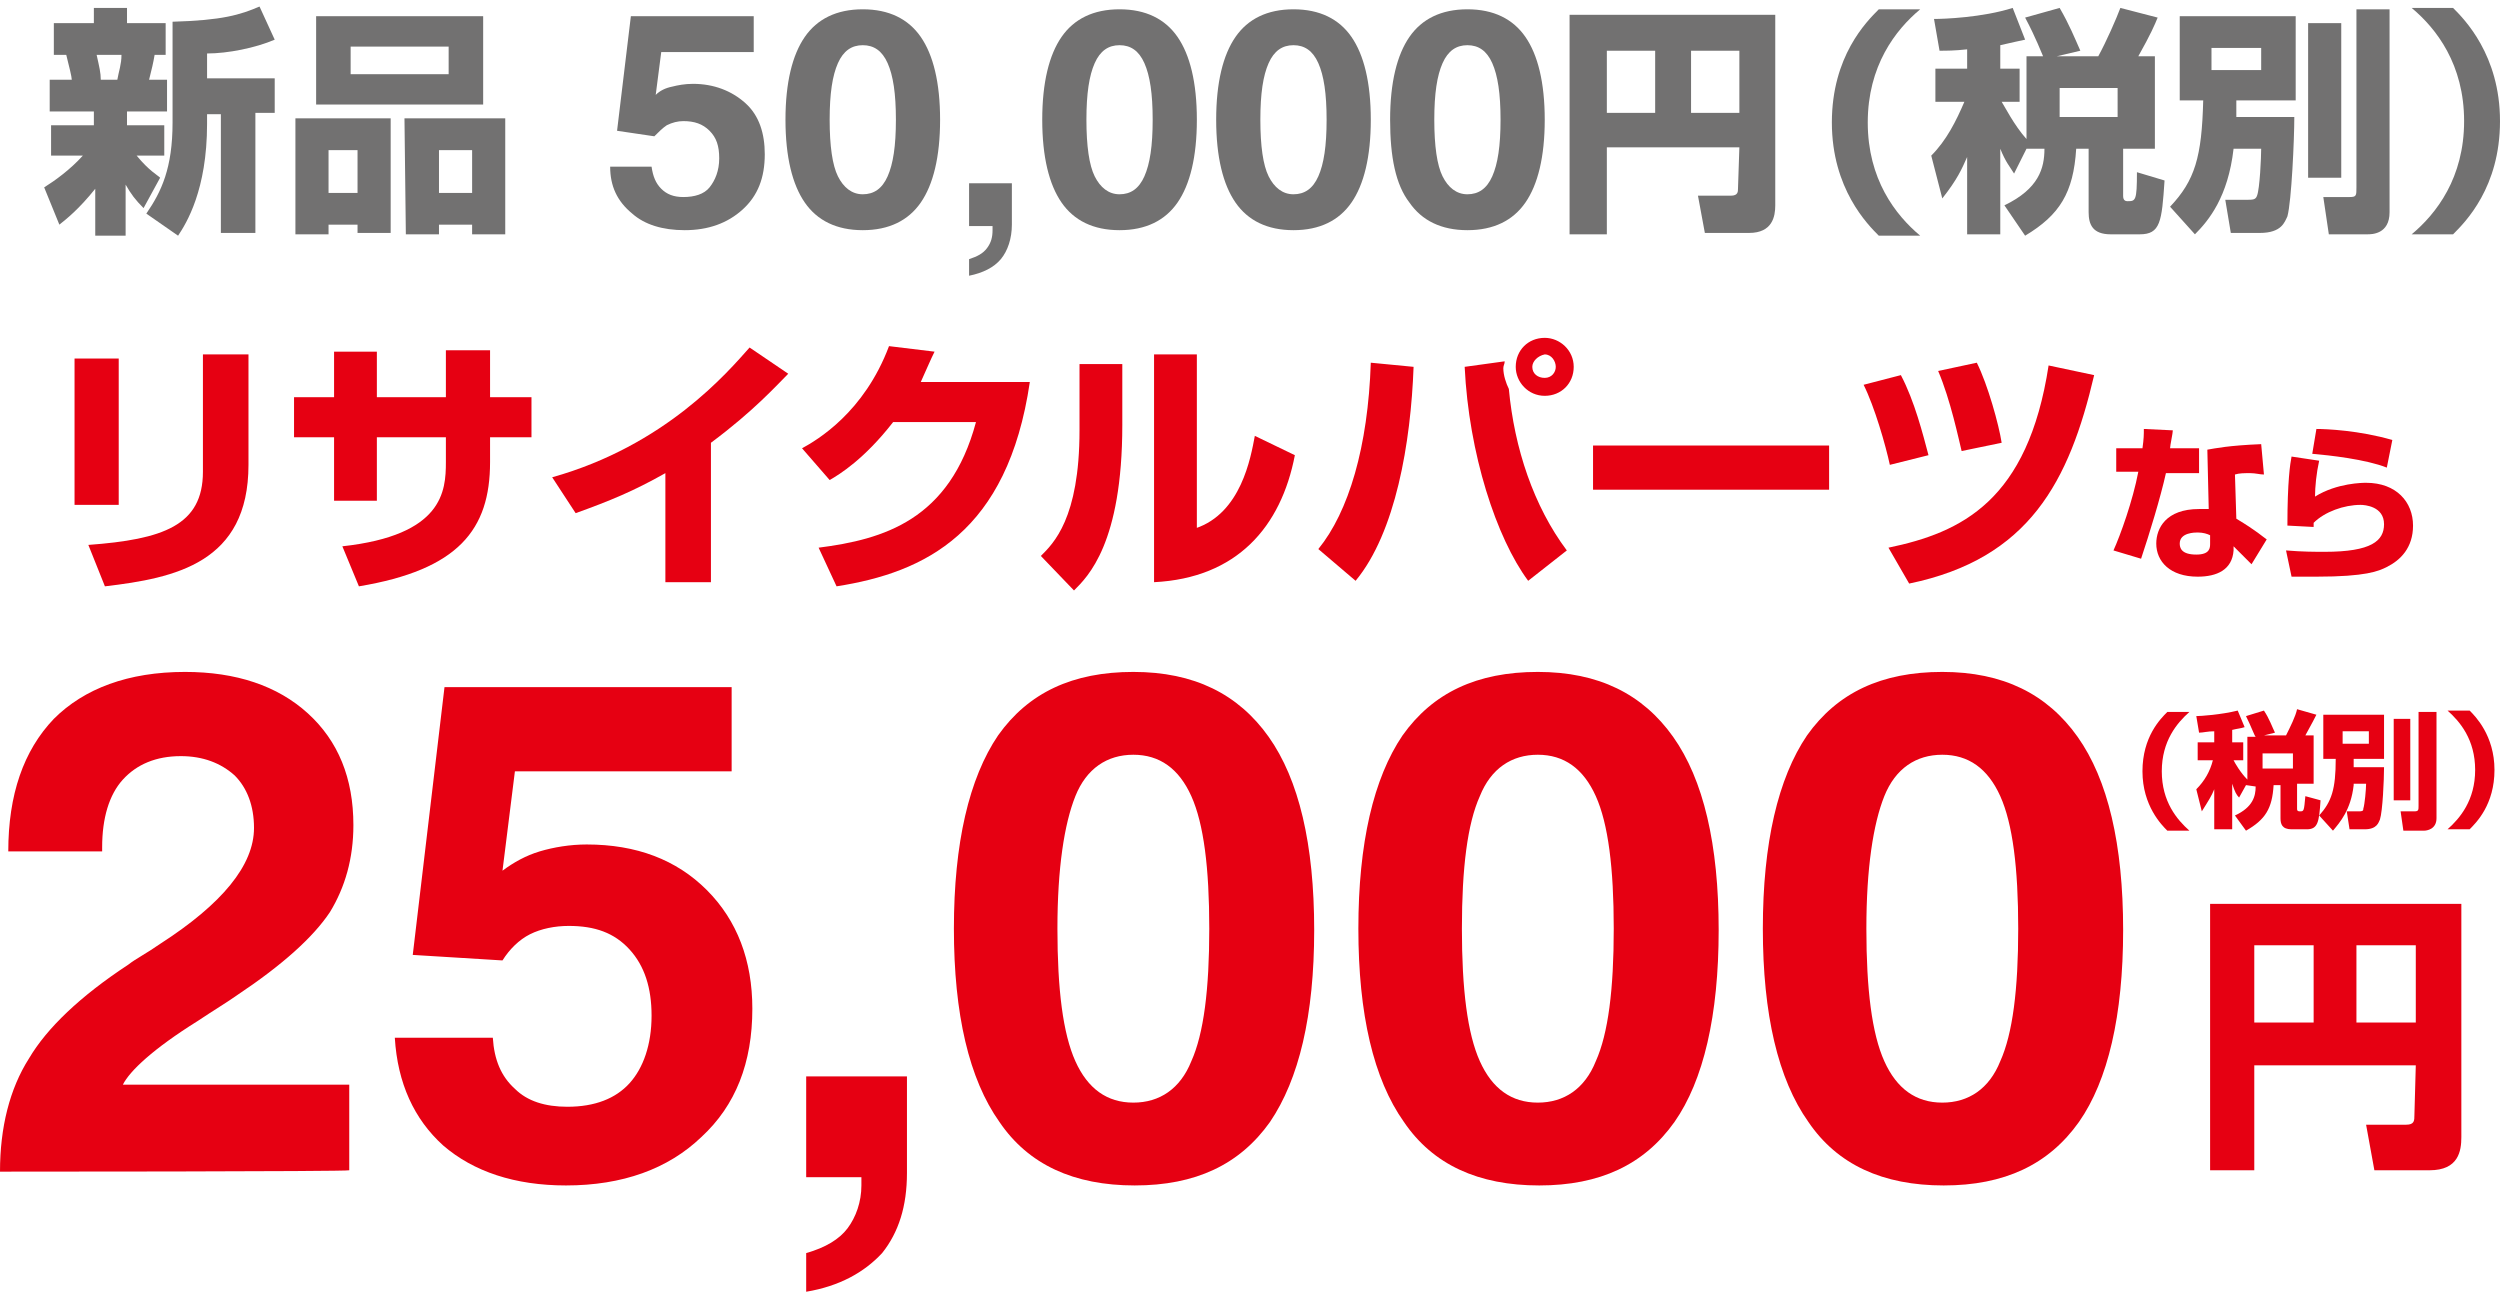
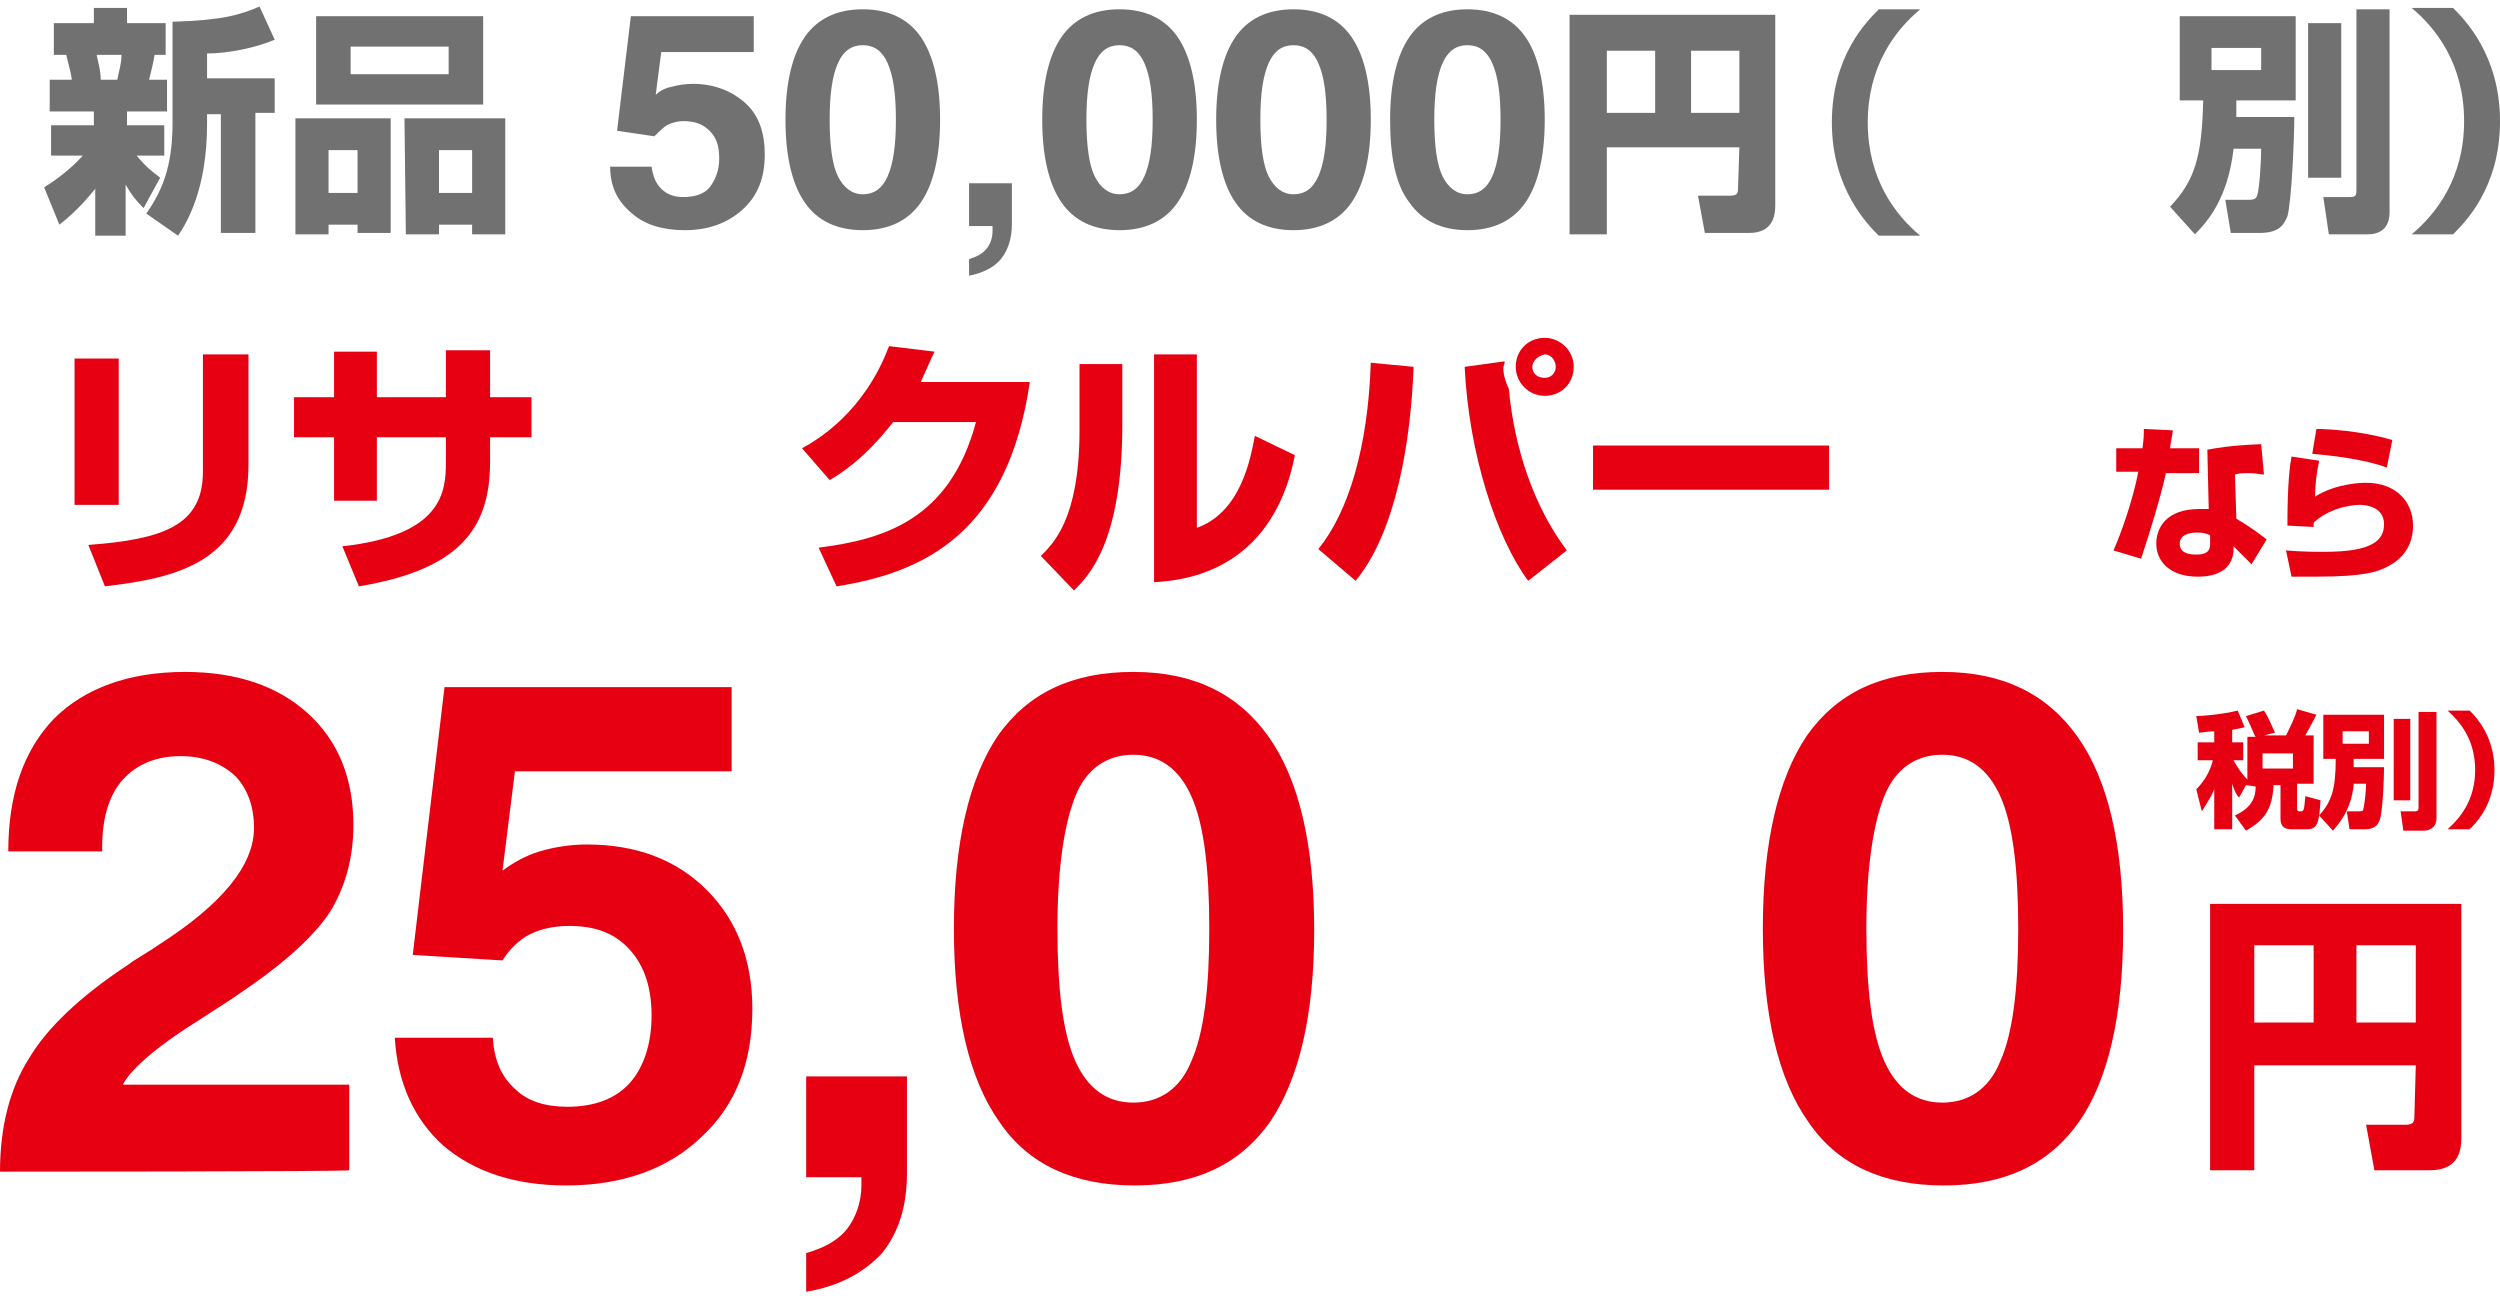
<svg xmlns="http://www.w3.org/2000/svg" version="1.1" id="レイヤー_1" x="0px" y="0px" viewBox="0 0 181.1 93.1" width="233" height="121" style="enable-background:new 0 0 181.1 93.1;" xml:space="preserve">
  <style type="text/css">
	.st0{fill:#E60012;}
	.st1{fill:#727171;}
</style>
  <g>
    <g>
      <path class="st0" d="M8.6,36.1H5.4V25.5h3.2V36.1z M18,33.2c0,7.1-5.3,8.2-10.4,8.8l-1.2-3c5.4-0.4,8.3-1.4,8.3-5.3v-8.5H18    L18,33.2L18,33.2z" />
      <path class="st0" d="M32.3,24.9h3.2v3.4h3v2.9h-3V33c0,4.9-2.3,7.8-9.5,9l-1.2-2.9c7.3-0.8,7.5-4,7.5-6.1v-1.8h-5v4.6h-3.1v-4.6    h-2.9v-2.9h2.9V25h3.1v3.3h5L32.3,24.9L32.3,24.9z" />
-       <path class="st0" d="M51.5,41.7h-3.3v-7.9c-2.3,1.3-4,2-6.5,2.9l-1.7-2.6c8.2-2.3,12.7-7.6,14.3-9.4l2.8,1.9    c-0.8,0.8-2.5,2.7-5.6,5L51.5,41.7L51.5,41.7z" />
      <path class="st0" d="M74.6,27.2C73,38.1,67,41,60.6,42l-1.3-2.8c4.7-0.6,9.5-2,11.4-9.1h-6c-2.1,2.7-3.9,3.8-4.6,4.2l-2-2.3    c1.1-0.6,4.5-2.6,6.3-7.4l3.3,0.4c-0.3,0.6-0.5,1.1-1,2.2L74.6,27.2L74.6,27.2z" />
      <path class="st0" d="M81.3,30.3c0,8.6-2.5,11-3.5,12l-2.4-2.5c0.9-0.9,2.8-2.7,2.8-9.1v-4.8h3.1V30.3z M86.6,37.8    c3.3-1.1,4-5.1,4.3-6.7l2.9,1.4c-1,5.2-4.2,8.9-10.2,9.2V25.2h3.1V37.8z" />
      <path class="st0" d="M95.5,39.3c2.2-2.7,3.6-7.4,3.8-13.5l3.1,0.3c-0.2,5.5-1.3,12-4.2,15.5L95.5,39.3z M109,25.7    c0,0.2-0.1,0.3-0.1,0.5c0,0.5,0.2,1.1,0.4,1.5c0.4,4.3,1.8,8.5,4.2,11.7l-2.8,2.2c-2.3-3.1-4.3-9.2-4.6-15.5L109,25.7z M114,26.1    c0,1.2-0.9,2.1-2.1,2.1c-1.2,0-2.1-1-2.1-2.1c0-1.2,0.9-2.1,2.1-2.1C113,24,114,24.9,114,26.1z M111,26.1c0,0.5,0.4,0.8,0.9,0.8    c0.5,0,0.8-0.4,0.8-0.8c0-0.4-0.3-0.9-0.8-0.9C111.4,25.3,111,25.7,111,26.1z" />
      <path class="st0" d="M132.5,31.8V35h-17.1v-3.2H132.5z" />
-       <path class="st0" d="M136.9,33.2c-0.3-1.4-1.1-4.2-1.9-5.8l2.7-0.7c1,1.9,1.6,4.3,2,5.8L136.9,33.2z M136.8,39.2    c5.3-1.1,10.1-3.4,11.6-13.2l3.3,0.7c-1.8,7.7-4.7,13.3-13.4,15.1L136.8,39.2z M142.1,32.2c-0.2-0.8-0.8-3.7-1.7-5.8l2.8-0.6    c0.8,1.6,1.6,4.5,1.8,5.8L142.1,32.2z" />
      <path class="st0" d="M157.4,30.7c0,0.2-0.2,1.1-0.2,1.3h2.1v1.8h-2.4c-0.4,1.8-1.2,4.4-1.8,6.2l-2-0.6c0.5-1.1,1.4-3.6,1.8-5.7    h-1.6V32h1.9c0.1-0.7,0.1-1,0.1-1.4L157.4,30.7z M164,33.9c-0.3,0-0.6-0.1-1-0.1c-0.4,0-0.8,0-1.1,0.1l0.1,3.2    c1.5,0.9,1.9,1.3,2.2,1.5l-1.1,1.8c-0.3-0.3-0.8-0.8-1.3-1.3l0,0.3c-0.1,1.4-1.2,1.9-2.6,1.9c-2,0-3-1.1-3-2.4    c0-1.1,0.7-2.5,3.1-2.5c0.3,0,0.5,0,0.7,0l-0.1-4.3c0.6-0.1,1.5-0.3,3.9-0.4L164,33.9z M160.1,38.3c-0.2-0.1-0.5-0.2-0.9-0.2    c-0.2,0-1.3,0-1.3,0.8c0,0.3,0.1,0.8,1.2,0.8c1,0,1-0.5,1-0.8V38.3z" />
      <path class="st0" d="M168,32.9c-0.2,0.9-0.3,1.9-0.3,2.6c1.6-1,3.5-1,3.7-1c2.2,0,3.4,1.4,3.4,3.1c0,1.6-0.9,2.5-1.9,3    c-0.6,0.3-1.5,0.7-5.1,0.7c-1.1,0-1.4,0-1.8,0l-0.4-1.9c1.2,0.1,2.1,0.1,2.8,0.1c3.4,0,4.3-0.8,4.3-2c0-1.3-1.4-1.4-1.7-1.4    c-1.2,0-2.6,0.5-3.4,1.3v0.3l-1.9-0.1c0-3.2,0.2-4.5,0.3-5L168,32.9z M172.9,33.4c-1.5-0.6-4.2-0.9-5.4-1l0.3-1.8    c0.7,0,3.1,0.1,5.5,0.8L172.9,33.4z" />
    </g>
  </g>
  <g>
    <g>
      <g>
        <path class="st0" d="M0,84.4c0-3.2,0.7-6,2.1-8.2c1.3-2.2,3.7-4.5,7.2-6.8c0.5-0.4,1.3-0.8,2.3-1.5c4.5-2.9,6.8-5.7,6.8-8.4     c0-1.6-0.5-2.9-1.4-3.8c-1-0.9-2.3-1.4-3.9-1.4c-1.8,0-3.2,0.6-4.2,1.7c-1,1.1-1.5,2.8-1.5,4.9v0.3H0.6c0-4.1,1.1-7.3,3.3-9.6     c2.2-2.2,5.4-3.4,9.5-3.4c3.7,0,6.7,1,8.9,3c2.2,2,3.3,4.7,3.3,8.1c0,2.4-0.6,4.5-1.7,6.3c-1.2,1.8-3.4,3.8-6.7,6     c-0.7,0.5-1.7,1.1-2.9,1.9c-3.2,2-4.9,3.6-5.4,4.6h16.4v6.2C25.3,84.4,0,84.4,0,84.4z" />
        <path class="st0" d="M28.6,74.7h7.1c0.1,1.6,0.6,2.8,1.6,3.7c0.9,0.9,2.2,1.3,3.8,1.3c2,0,3.5-0.6,4.5-1.7s1.6-2.8,1.6-4.9     c0-2-0.5-3.6-1.6-4.8c-1.1-1.2-2.5-1.7-4.4-1.7c-1,0-2,0.2-2.8,0.6s-1.5,1.1-2,1.9l-6.5-0.4l2.3-19.4H53v6.1H37.3l-0.9,7.2     c0.8-0.6,1.7-1.1,2.7-1.4c1-0.3,2.2-0.5,3.4-0.5c3.6,0,6.5,1.1,8.7,3.3c2.2,2.2,3.3,5.1,3.3,8.6c0,3.9-1.2,7-3.7,9.3     c-2.4,2.3-5.7,3.5-9.8,3.5c-3.7,0-6.7-1-8.9-2.9C30,80.6,28.8,78,28.6,74.7z" />
        <path class="st0" d="M58.4,93.1v-2.8c1.4-0.4,2.4-1,3-1.8c0.6-0.8,1-1.9,1-3.1v-0.6h-4v-7.3h7.3v7c0,2.4-0.6,4.3-1.8,5.8     C62.6,91.7,60.8,92.7,58.4,93.1z" />
        <path class="st0" d="M69.1,66.8c0-6.2,1.1-10.9,3.2-14c2.2-3.1,5.4-4.6,9.8-4.6c4.4,0,7.6,1.6,9.8,4.7s3.3,7.8,3.3,14     S94.1,77.7,92,80.8c-2.2,3.1-5.4,4.6-9.8,4.6c-4.4,0-7.7-1.5-9.8-4.6C70.2,77.7,69.1,73,69.1,66.8z M76.6,66.8     c0,4.4,0.4,7.6,1.3,9.6s2.3,3,4.2,3c1.9,0,3.4-1,4.2-3c0.9-2,1.3-5.2,1.3-9.6c0-4.4-0.4-7.6-1.3-9.6c-0.9-2-2.3-3-4.2-3     c-1.9,0-3.4,1-4.2,3S76.6,62.4,76.6,66.8z" />
-         <path class="st0" d="M98.4,66.8c0-6.2,1.1-10.9,3.2-14c2.2-3.1,5.4-4.6,9.8-4.6c4.4,0,7.6,1.6,9.8,4.7c2.2,3.1,3.3,7.8,3.3,14     s-1.1,10.9-3.2,13.9c-2.2,3.1-5.4,4.6-9.8,4.6c-4.4,0-7.7-1.5-9.8-4.6C99.5,77.7,98.4,73,98.4,66.8z M105.9,66.8     c0,4.4,0.4,7.6,1.3,9.6s2.3,3,4.2,3s3.4-1,4.2-3c0.9-2,1.3-5.2,1.3-9.6c0-4.4-0.4-7.6-1.3-9.6c-0.9-2-2.3-3-4.2-3     c-1.9,0-3.4,1-4.2,3C106.3,59.2,105.9,62.4,105.9,66.8z" />
        <path class="st0" d="M127.7,66.8c0-6.2,1.1-10.9,3.2-14c2.2-3.1,5.4-4.6,9.8-4.6c4.4,0,7.6,1.6,9.8,4.7s3.3,7.8,3.3,14     s-1.1,10.9-3.2,13.9c-2.2,3.1-5.4,4.6-9.8,4.6c-4.4,0-7.7-1.5-9.8-4.6C128.8,77.7,127.7,73,127.7,66.8z M135.2,66.8     c0,4.4,0.4,7.6,1.3,9.6s2.3,3,4.2,3c1.9,0,3.4-1,4.2-3c0.9-2,1.3-5.2,1.3-9.6c0-4.4-0.4-7.6-1.3-9.6c-0.9-2-2.3-3-4.2-3     c-1.9,0-3.4,1-4.2,3C135.7,59.2,135.2,62.4,135.2,66.8z" />
        <path class="st0" d="M175,76.7h-11.7v7.6h-3.2V65h18.2v16.9c0,1-0.2,2.4-2.3,2.4H172l-0.6-3.3h2.9c0.6,0,0.6-0.3,0.6-0.7     L175,76.7L175,76.7z M163.3,73.6h4.3v-5.6h-4.3V73.6z M170.7,73.6h4.3v-5.6h-4.3V73.6z" />
      </g>
    </g>
    <g>
      <g>
-         <path class="st0" d="M158.6,51.1c-0.9,0.8-2,2.1-2,4.3s1.1,3.5,2,4.3H157c-0.4-0.4-1.8-1.8-1.8-4.3c0-2.5,1.3-3.8,1.8-4.3     C157,51.1,158.6,51.1,158.6,51.1z" />
        <path class="st0" d="M162.7,56.4l-0.5,0.9c-0.2-0.2-0.3-0.4-0.5-1v3.3h-1.3v-2.9c-0.2,0.5-0.4,0.8-0.9,1.6l-0.4-1.6     c0.6-0.6,1-1.3,1.2-2.1h-1.1v-1.3h1.2v-0.8c-0.5,0-0.8,0.1-1.1,0.1l-0.2-1.2c0.3,0,1.8-0.1,3-0.4l0.5,1.2     c-0.3,0.1-0.5,0.1-0.9,0.2v0.9h0.8v1.3h-0.7c0.1,0.2,0.5,0.9,1,1.4v-3.1h0.6c-0.1-0.1-0.3-0.7-0.7-1.5l1.3-0.4     c0.4,0.6,0.6,1.2,0.8,1.6l-0.8,0.2h1.6c0.3-0.6,0.7-1.4,0.8-1.9l1.4,0.4c-0.1,0.2-0.3,0.6-0.8,1.5h0.6v3.5h-1.2v1.8     c0,0.1,0,0.2,0.2,0.2c0.3,0,0.3,0,0.4-1.1l1.1,0.3c-0.1,1.6-0.2,2.1-1,2.1h-1.1c-0.7,0-0.8-0.4-0.8-0.8v-2.4h-0.5     c-0.1,1.7-0.6,2.5-2,3.3l-0.8-1.1c1.3-0.6,1.5-1.4,1.5-2.1L162.7,56.4L162.7,56.4z M163.9,54.1v1.1h2.2v-1.1H163.9z" />
        <path class="st0" d="M170.5,56.4c-0.2,1.8-1,2.7-1.5,3.3l-1-1.1c0.9-1,1.2-1.9,1.2-4.1h-0.9v-3.2h4.4v3.2h-2.2c0,0.3,0,0.4,0,0.6     h2.2c0,0.9-0.1,3.2-0.3,3.8c-0.1,0.2-0.2,0.7-1.1,0.7h-1.1l-0.2-1.3h0.8c0.3,0,0.4,0,0.4-0.2c0.1-0.3,0.2-1.4,0.2-1.8H170.5z      M169.7,52.5v0.9h1.9v-0.9H169.7z M173.4,51.6h1.2v5.9h-1.2V51.6z M175.2,51.1h1.3v7.7c0,0.8-0.7,0.9-0.9,0.9h-1.5l-0.2-1.4h1     c0.3,0,0.3-0.1,0.3-0.4L175.2,51.1L175.2,51.1z" />
        <path class="st0" d="M177.3,59.6c0.9-0.8,2-2.1,2-4.3s-1.1-3.5-2-4.3h1.6c0.4,0.4,1.8,1.8,1.8,4.3c0,2.5-1.3,3.8-1.8,4.3H177.3z" />
      </g>
    </g>
  </g>
  <g>
    <path class="st1" d="M3.2,13.1C4,12.6,5.1,11.8,6,10.8H3.7V8.6h3.1v-1H3.6V5.3h1.6c0-0.2-0.2-1-0.4-1.8H3.9V1.2h2.9V0.1h2.4v1.1H12   v2.3h-0.8c-0.1,0.6-0.2,1-0.4,1.8h1.3v2.3H9.2v1h2.7v2.2h-2c0.9,1.1,1.5,1.4,1.7,1.6l-1.2,2.2c-0.6-0.6-0.9-1-1.3-1.7v3.7H6.9v-3.4   c-1.2,1.5-2.1,2.2-2.6,2.6L3.2,13.1z M7,3.5c0.2,0.9,0.3,1.3,0.3,1.8h1.2c0.1-0.6,0.3-1.1,0.3-1.8H7z M19.9,2.4   c-1.4,0.6-3.4,1-4.9,1v1.8h4.9v2.5h-1.4v8.7H16V7.8H15v0.7c0,4.8-1.5,7.2-2.1,8.1L10.6,15c1.1-1.6,1.9-3.3,1.9-6.6V1.1   C16.1,1,17.4,0.6,18.8,0L19.9,2.4z" />
    <path class="st1" d="M21.3,8.1h7v8.3h-2.4v-0.6h-2.1v0.7h-2.4V8.1z M35,7.1H22.9V0.7H35V7.1z M23.8,13.5h2.1v-3.1h-2.1V13.5z    M32.5,2.9h-7.1v2h7.1V2.9z M29.3,8.1h7.3v8.4h-2.4v-0.7h-2.4v0.7h-2.4L29.3,8.1L29.3,8.1z M31.8,13.5h2.4v-3.1h-2.4V13.5z" />
    <path class="st1" d="M44.2,11.6h3c0.1,0.7,0.3,1.2,0.7,1.6c0.4,0.4,0.9,0.6,1.6,0.6c0.8,0,1.5-0.2,1.9-0.7c0.4-0.5,0.7-1.2,0.7-2.1   c0-0.9-0.2-1.5-0.7-2s-1.1-0.7-1.9-0.7c-0.4,0-0.8,0.1-1.2,0.3c-0.3,0.2-0.6,0.5-0.9,0.8L44.7,9l1-8.3h8.9v2.6h-6.7l-0.4,3.1   c0.3-0.3,0.7-0.5,1.2-0.6c0.4-0.1,0.9-0.2,1.5-0.2c1.5,0,2.8,0.5,3.8,1.4c1,0.9,1.4,2.2,1.4,3.7c0,1.7-0.5,3-1.6,4   c-1.1,1-2.5,1.5-4.2,1.5c-1.6,0-2.9-0.4-3.8-1.2C44.7,14.1,44.2,13,44.2,11.6z" />
    <path class="st1" d="M56.9,8.2c0-2.7,0.5-4.7,1.4-6c0.9-1.3,2.3-2,4.2-2c1.9,0,3.3,0.7,4.2,2s1.4,3.3,1.4,6s-0.5,4.7-1.4,6   c-0.9,1.3-2.3,2-4.2,2c-1.9,0-3.3-0.7-4.2-2S56.9,10.9,56.9,8.2z M60.1,8.2c0,1.9,0.2,3.3,0.6,4.1s1,1.3,1.8,1.3   c0.8,0,1.4-0.4,1.8-1.3s0.6-2.2,0.6-4.1c0-1.9-0.2-3.2-0.6-4.1s-1-1.3-1.8-1.3c-0.8,0-1.4,0.4-1.8,1.3S60.1,6.3,60.1,8.2z" />
    <path class="st1" d="M70.2,19.5v-1.2c0.6-0.2,1-0.4,1.3-0.8s0.4-0.8,0.4-1.3v-0.3h-1.7v-3.1h3.1v3c0,1-0.3,1.9-0.8,2.5   C72,18.9,71.2,19.3,70.2,19.5z" />
    <path class="st1" d="M75.5,8.2c0-2.7,0.5-4.7,1.4-6c0.9-1.3,2.3-2,4.2-2c1.9,0,3.3,0.7,4.2,2s1.4,3.3,1.4,6s-0.5,4.7-1.4,6   c-0.9,1.3-2.3,2-4.2,2c-1.9,0-3.3-0.7-4.2-2C76,12.9,75.5,10.9,75.5,8.2z M78.7,8.2c0,1.9,0.2,3.3,0.6,4.1s1,1.3,1.8,1.3   c0.8,0,1.4-0.4,1.8-1.3s0.6-2.2,0.6-4.1c0-1.9-0.2-3.2-0.6-4.1s-1-1.3-1.8-1.3c-0.8,0-1.4,0.4-1.8,1.3S78.7,6.3,78.7,8.2z" />
    <path class="st1" d="M88.1,8.2c0-2.7,0.5-4.7,1.4-6c0.9-1.3,2.3-2,4.2-2c1.9,0,3.3,0.7,4.2,2s1.4,3.3,1.4,6s-0.5,4.7-1.4,6   c-0.9,1.3-2.3,2-4.2,2c-1.9,0-3.3-0.7-4.2-2C88.6,12.9,88.1,10.9,88.1,8.2z M91.3,8.2c0,1.9,0.2,3.3,0.6,4.1s1,1.3,1.8,1.3   c0.8,0,1.4-0.4,1.8-1.3s0.6-2.2,0.6-4.1c0-1.9-0.2-3.2-0.6-4.1s-1-1.3-1.8-1.3c-0.8,0-1.4,0.4-1.8,1.3S91.3,6.3,91.3,8.2z" />
    <path class="st1" d="M100.7,8.2c0-2.7,0.5-4.7,1.4-6c0.9-1.3,2.3-2,4.2-2c1.9,0,3.3,0.7,4.2,2s1.4,3.3,1.4,6s-0.5,4.7-1.4,6   c-0.9,1.3-2.3,2-4.2,2c-1.9,0-3.3-0.7-4.2-2C101.1,12.9,100.7,10.9,100.7,8.2z M103.9,8.2c0,1.9,0.2,3.3,0.6,4.1s1,1.3,1.8,1.3   c0.8,0,1.4-0.4,1.8-1.3s0.6-2.2,0.6-4.1c0-1.9-0.2-3.2-0.6-4.1s-1-1.3-1.8-1.3c-0.8,0-1.4,0.4-1.8,1.3S103.9,6.3,103.9,8.2z" />
    <path class="st1" d="M126,10.2h-9.6v6.3h-2.7V0.6h14.9v13.8c0,0.8-0.2,2-1.9,2h-3.2l-0.5-2.7h2.4c0.5,0,0.5-0.3,0.5-0.5L126,10.2   L126,10.2z M116.4,7.7h3.5V3.2h-3.5L116.4,7.7L116.4,7.7z M122.5,7.7h3.5V3.2h-3.5V7.7z" />
    <path class="st1" d="M139.1,0.2c-1.8,1.5-3.8,4.1-3.8,8.2s2,6.7,3.8,8.2h-3c-0.8-0.8-3.4-3.4-3.4-8.2s2.5-7.3,3.4-8.2   C136.1,0.2,139.1,0.2,139.1,0.2z" />
-     <path class="st1" d="M146.8,10.3l-0.9,1.8c-0.3-0.5-0.6-0.8-1-1.8v6.2h-2.4v-5.6c-0.4,0.9-0.7,1.6-1.8,3l-0.8-3.1   c1.1-1.1,1.8-2.5,2.4-3.9h-2.1V4.5h2.3V3.1c-0.9,0.1-1.5,0.1-2,0.1l-0.4-2.3c0.7,0,3.5-0.1,5.7-0.8l0.9,2.3   c-0.5,0.1-0.9,0.2-1.8,0.4v1.7h1.4v2.4H145c0.2,0.3,0.9,1.7,1.8,2.7v-6h1.2c-0.1-0.2-0.5-1.3-1.3-2.8l2.5-0.7   c0.7,1.2,1.1,2.2,1.5,3.1L149,3.6h3c0.6-1.1,1.3-2.7,1.6-3.5l2.7,0.7c-0.2,0.5-0.5,1.2-1.4,2.8h1.2v6.7h-2.3v3.4   c0,0.1,0,0.4,0.3,0.4c0.6,0,0.7,0,0.7-2.1l2,0.6c-0.2,3-0.3,3.9-1.8,3.9h-2.1c-1.3,0-1.6-0.7-1.6-1.6v-4.6h-0.9   c-0.2,3.2-1.2,4.8-3.7,6.3l-1.5-2.2c2.5-1.2,2.9-2.7,2.9-4.1C148.1,10.3,146.8,10.3,146.8,10.3z M149.2,5.9V8h4.2V5.9H149.2z" />
    <path class="st1" d="M161.8,10.3c-0.4,3.5-1.8,5.2-2.8,6.2l-1.8-2c1.8-1.9,2.3-3.6,2.4-7.7h-1.7V0.7h8.4v6.1H162c0,0.6,0,0.8,0,1.2   h4.2c0,1.6-0.2,6.1-0.5,7.2c-0.2,0.4-0.4,1.2-2,1.2h-2.1l-0.4-2.4h1.5c0.5,0,0.7,0,0.8-0.3c0.2-0.5,0.3-2.8,0.3-3.4H161.8z    M160.2,3v1.6h3.6V3H160.2z M167.2,1.2h2.4v11.2h-2.4V1.2z M170.7,0.2h2.4v14.7c0,1.6-1.3,1.6-1.6,1.6h-2.8l-0.4-2.7h1.9   c0.5,0,0.5-0.1,0.5-0.7V0.2z" />
    <path class="st1" d="M174.7,16.5c1.8-1.5,3.8-4.1,3.8-8.2s-2-6.7-3.8-8.2h3c0.8,0.8,3.4,3.4,3.4,8.2s-2.5,7.3-3.4,8.2H174.7z" />
  </g>
</svg>